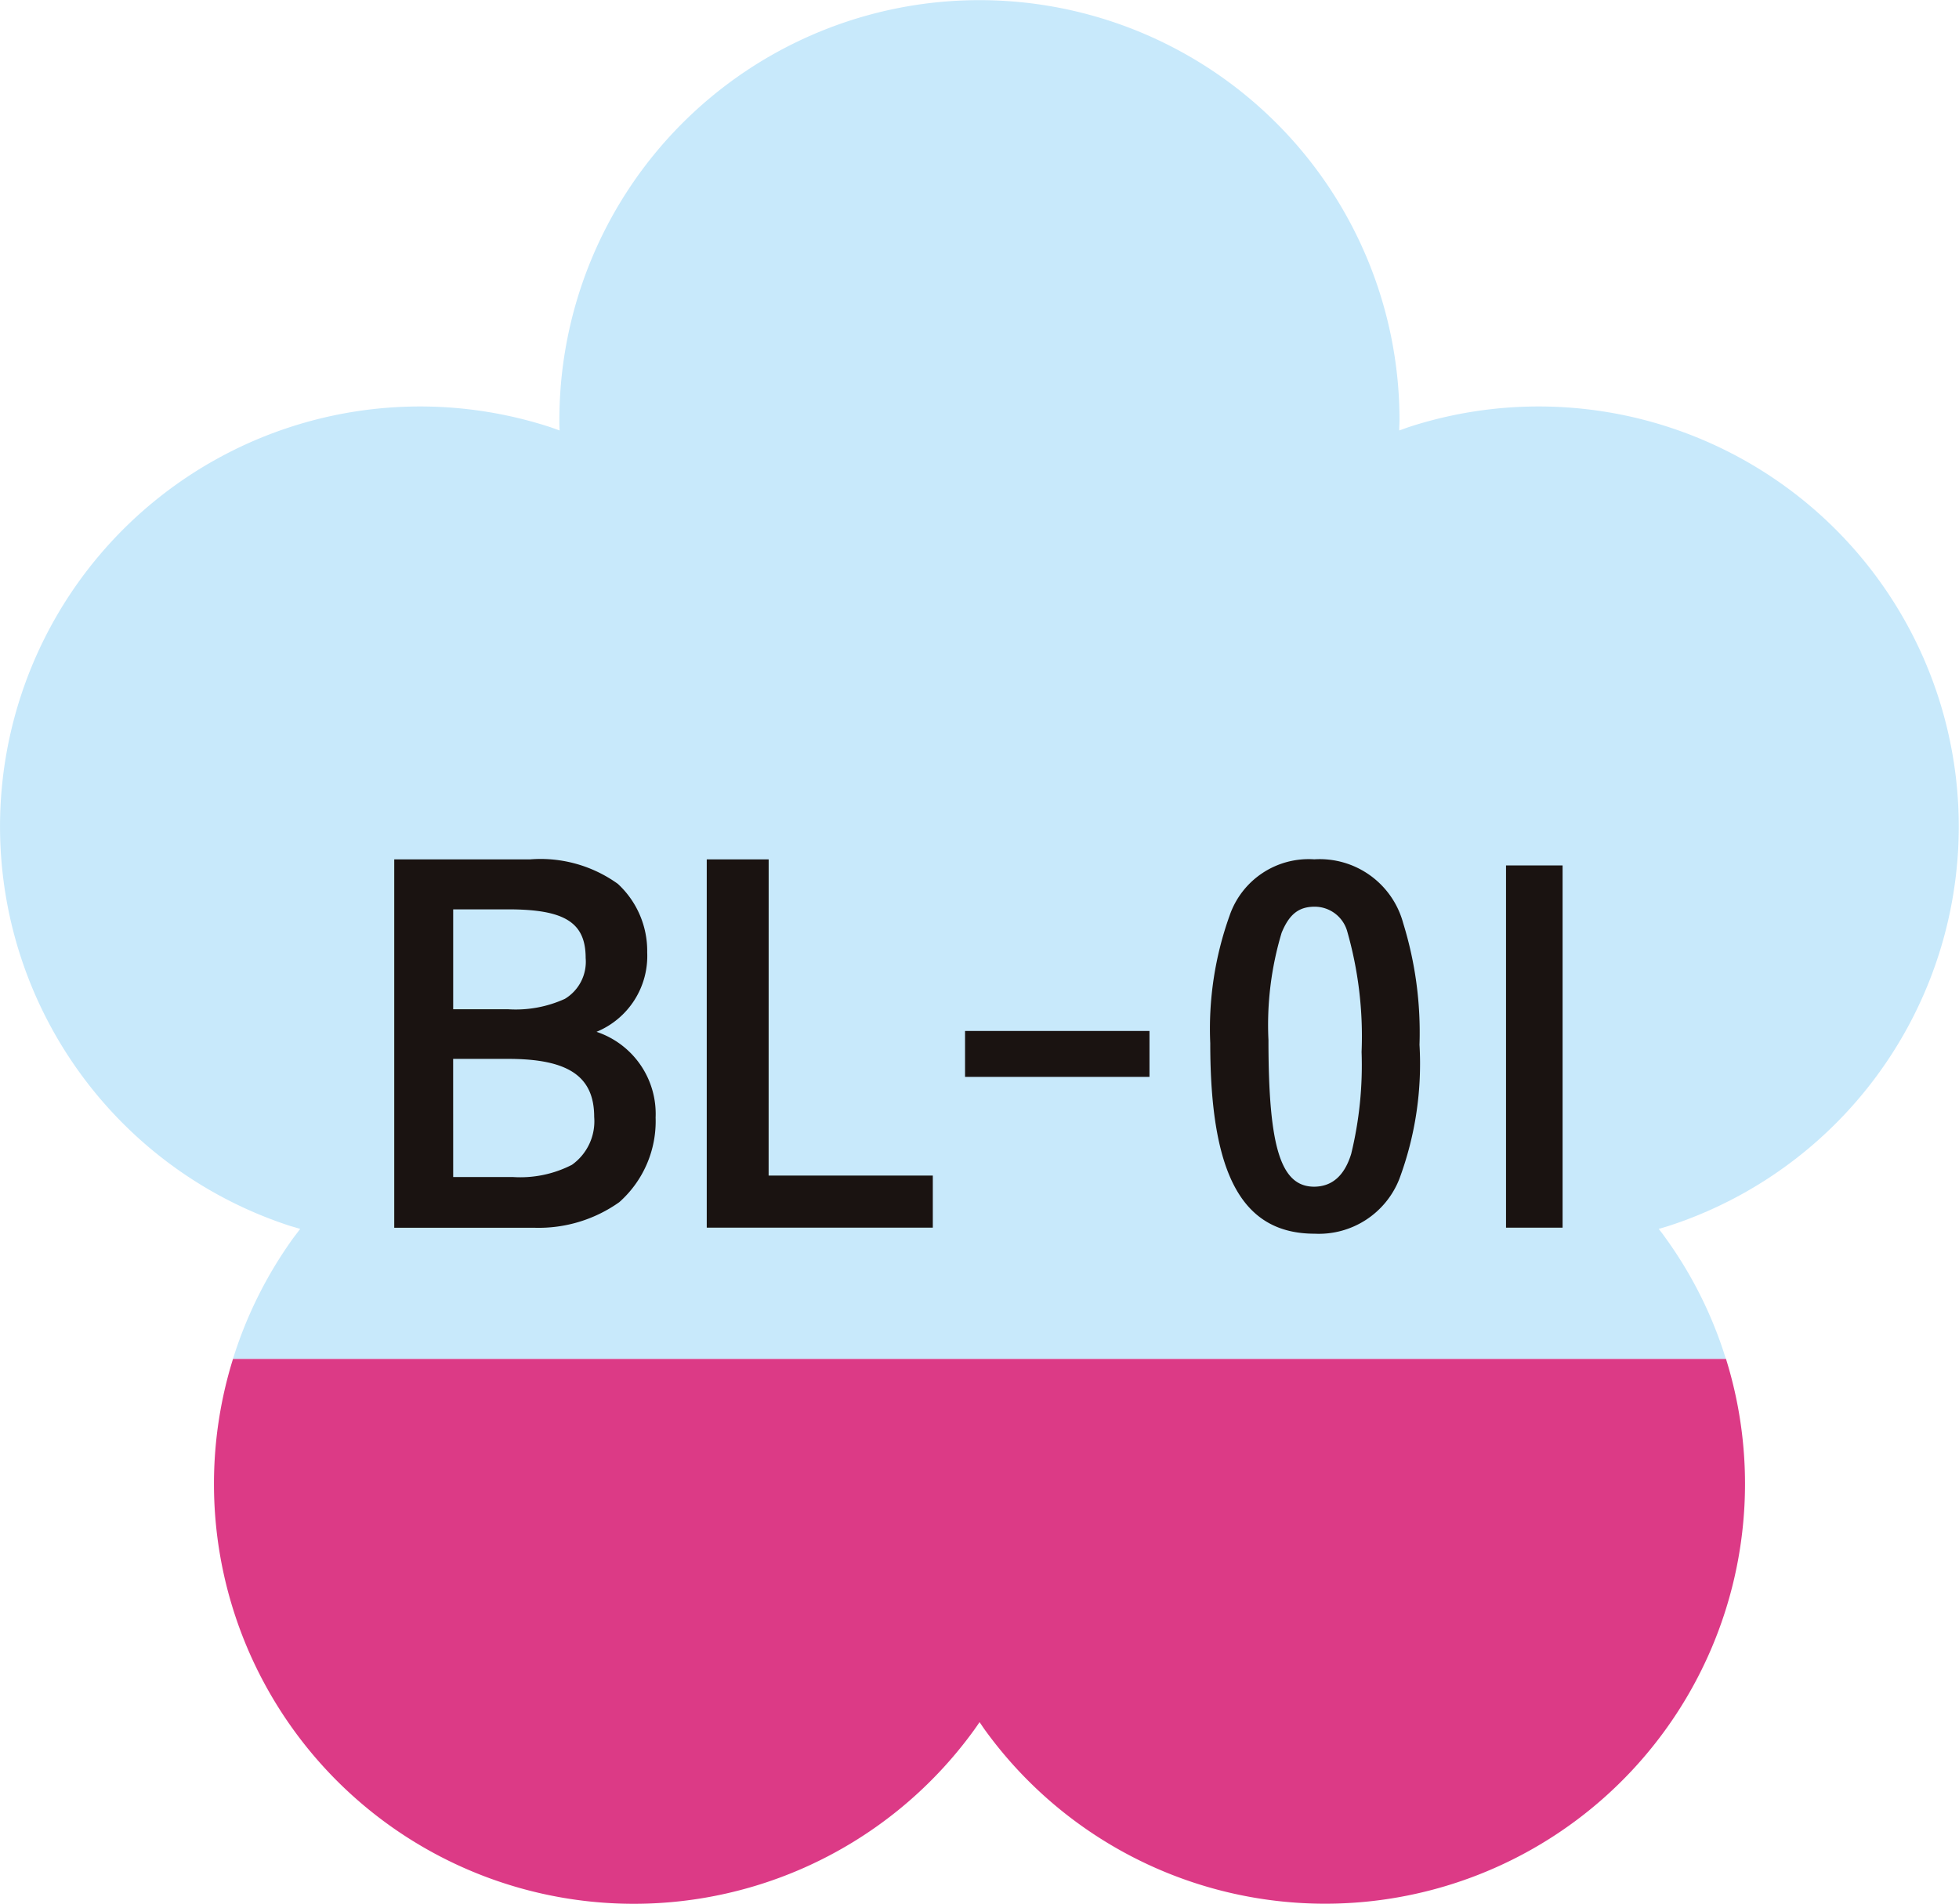
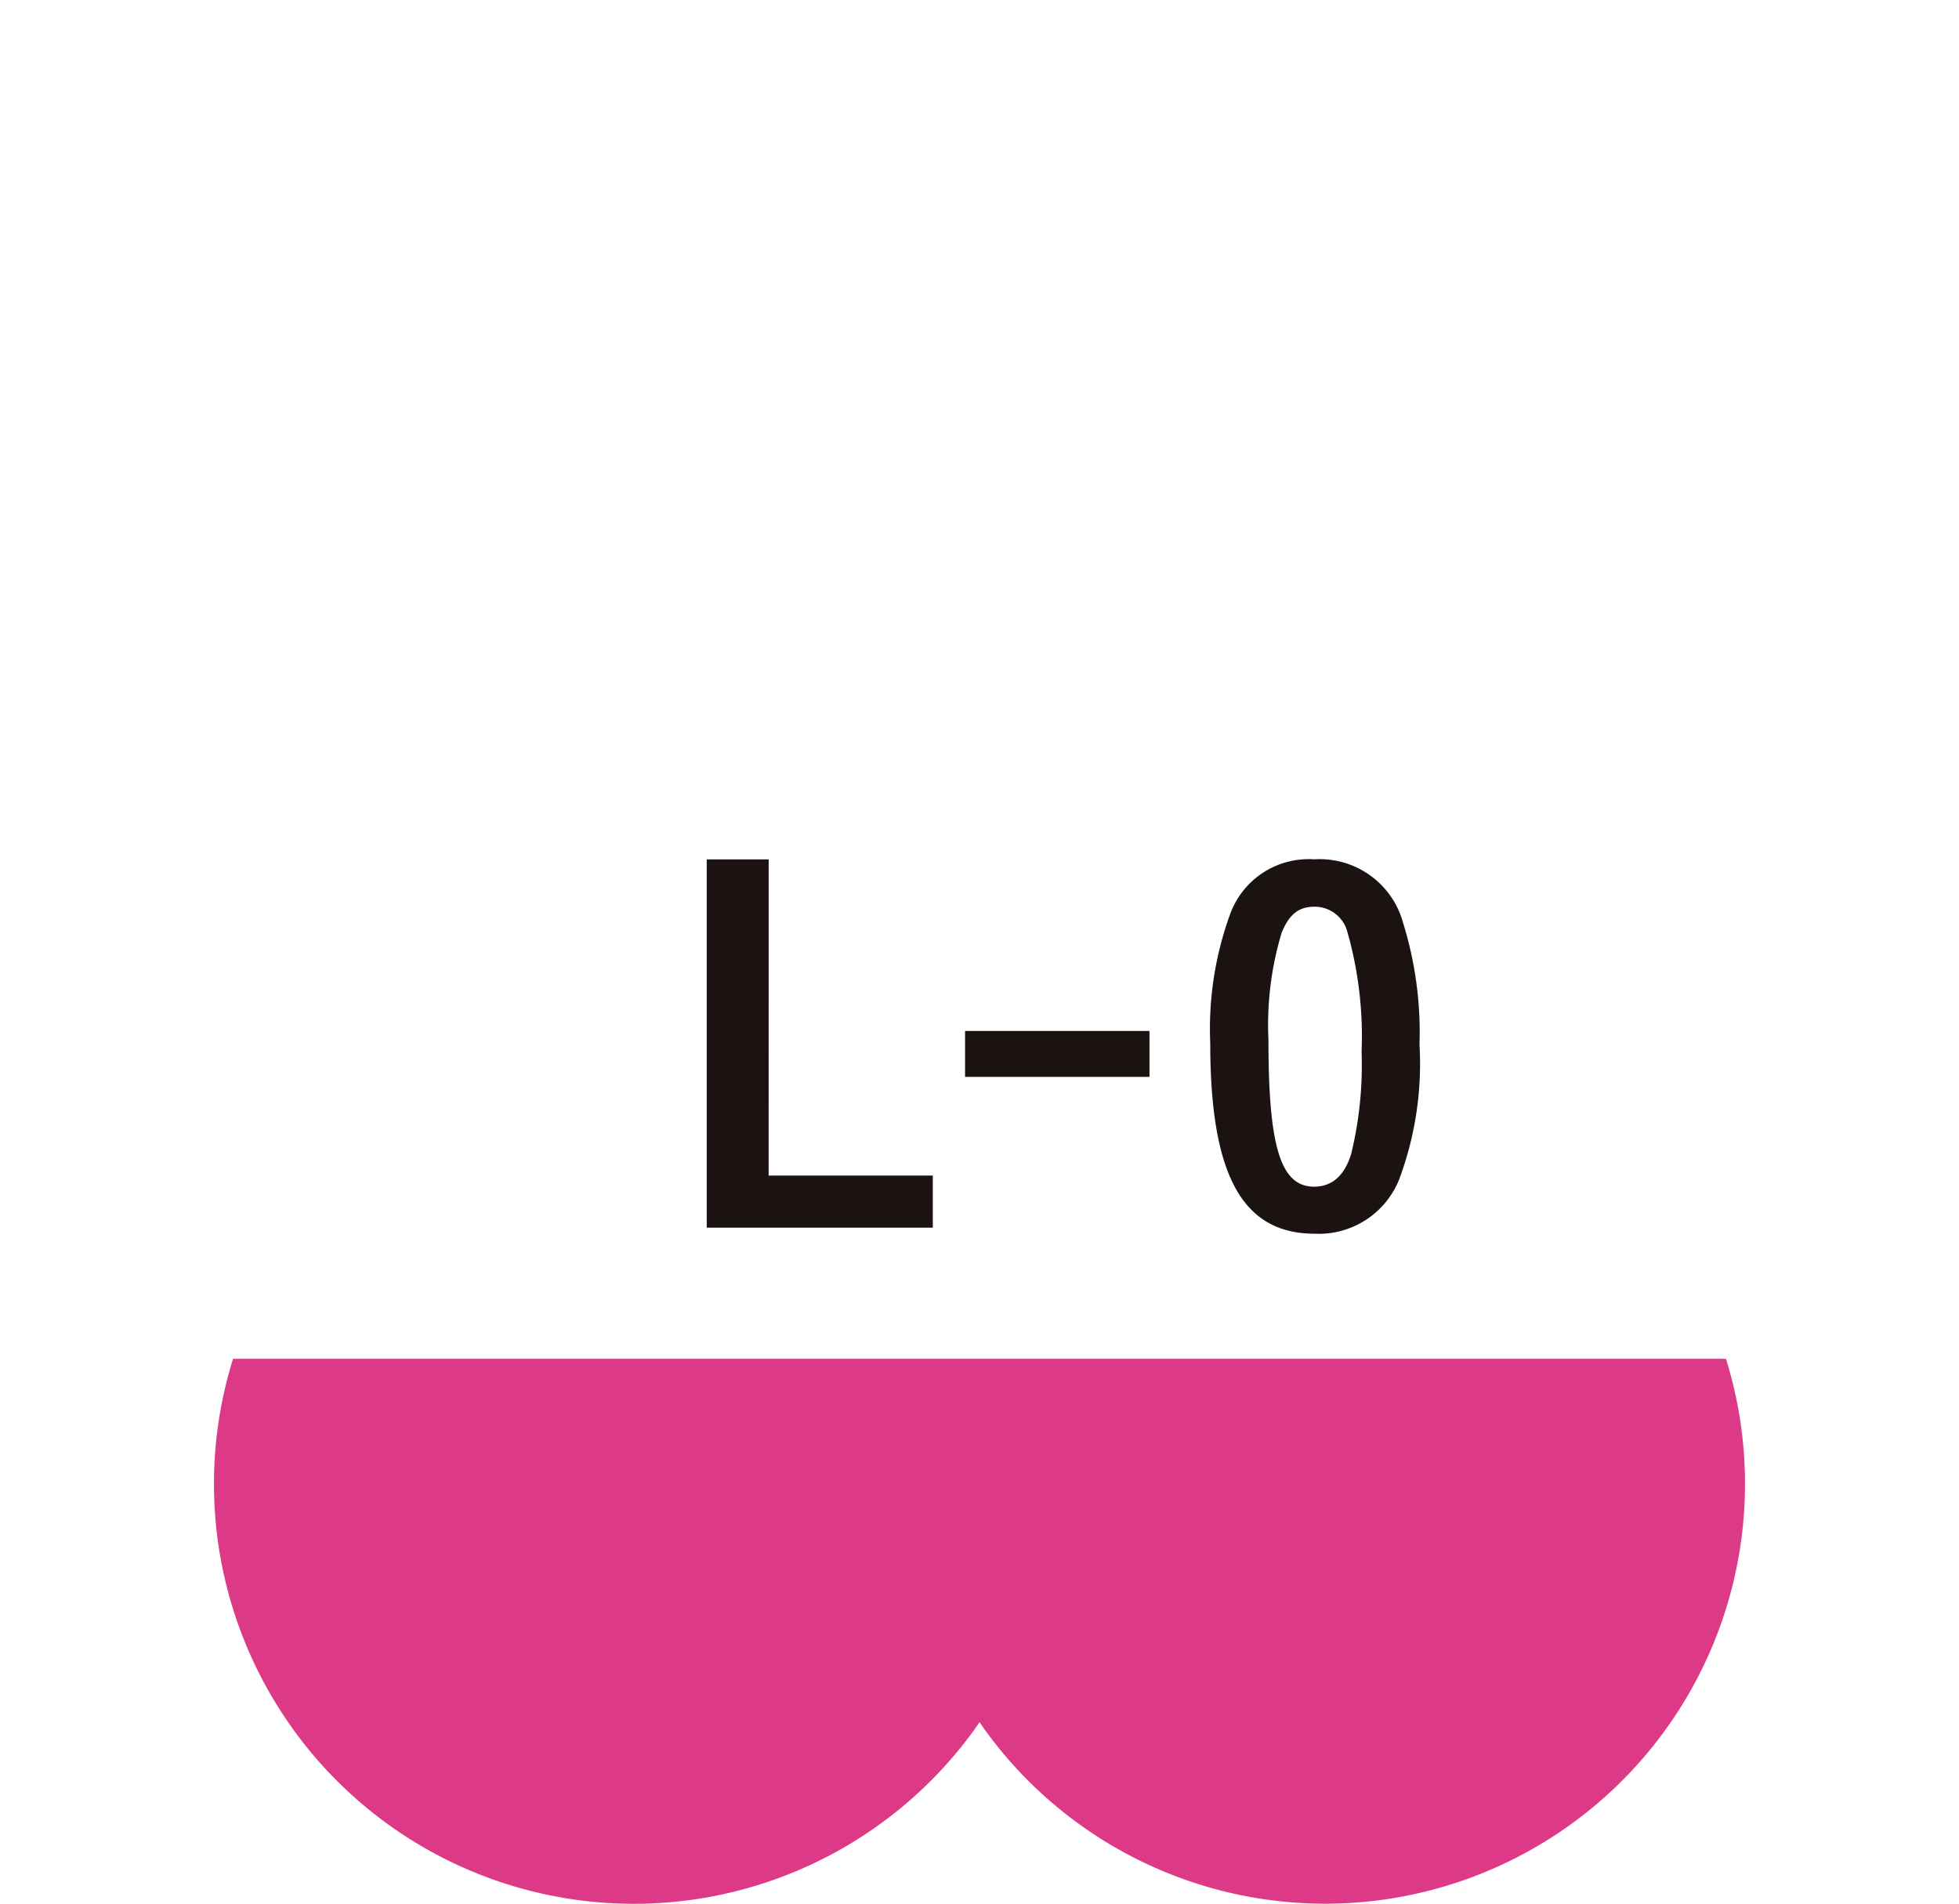
<svg xmlns="http://www.w3.org/2000/svg" width="48" height="46.652" viewBox="0 0 48 46.652">
  <g id="icon_02color2" transform="translate(-1703.231 -207.887)">
    <g id="Group_206" data-name="Group 206" transform="translate(1703.231 207.887)">
      <path id="Path_104" data-name="Path 104" d="M1709.837,234.315a10.289,10.289,0,0,0,14.375-2.278c.049-.069.1-.139.144-.208.049.069.093.139.144.208a10.288,10.288,0,0,0,18.145-9.11h-36.58a10.289,10.289,0,0,0,3.772,11.388" transform="translate(-1700.355 -189.63)" fill="#dc3a86" />
-       <path id="Path_105" data-name="Path 105" d="M1743.874,238l.239-.071a10.292,10.292,0,1,0-6.361-19.578c-.08.027-.157.058-.237.084,0-.084.007-.168.007-.252a10.292,10.292,0,0,0-20.585,0c0,.084,0,.168.007.252-.08-.027-.159-.058-.239-.084a10.292,10.292,0,0,0-6.361,19.578l.243.071c-.051.066-.1.133-.153.2a10.285,10.285,0,0,0-1.494,2.984h36.578a10.176,10.176,0,0,0-1.494-2.984c-.047-.069-.1-.135-.151-.2" transform="translate(-1703.231 -207.887)" fill="#c8e9fb" />
    </g>
    <g id="Group_208" data-name="Group 208" transform="translate(1712.89 228.943)">
      <g id="Group_207" data-name="Group 207">
-         <path id="Path_106" data-name="Path 106" d="M1710.93,217.4a3.24,3.24,0,0,1,2.143.6,2.237,2.237,0,0,1,.72,1.68,2.009,2.009,0,0,1-1.242,1.946,2.12,2.12,0,0,1,1.448,2.1,2.65,2.65,0,0,1-.89,2.074,3.41,3.41,0,0,1-2.085.627h-3.429V217.4Zm-1.891,3.673h1.346a2.906,2.906,0,0,0,1.391-.255,1.061,1.061,0,0,0,.509-1c0-.87-.509-1.193-1.9-1.193h-1.346Zm0,4.111h1.461a2.765,2.765,0,0,0,1.45-.3,1.309,1.309,0,0,0,.544-1.171c0-1-.637-1.424-2.11-1.424h-1.346Z" transform="translate(-1707.594 -217.398)" fill="#1a1311" />
        <path id="Path_107" data-name="Path 107" d="M1712.569,225.149h4.023v1.275h-5.539V217.4h1.517Z" transform="translate(-1703.395 -217.398)" fill="#1a1311" />
        <path id="Path_108" data-name="Path 108" d="M1718.43,219.3v1.125h-4.519V219.3Z" transform="translate(-1699.924 -215.093)" fill="#1a1311" />
        <path id="Path_109" data-name="Path 109" d="M1721.259,225.231a2.118,2.118,0,0,1-2.074,1.342c-1.771,0-2.559-1.435-2.559-4.667a8.206,8.206,0,0,1,.474-3.128,2.048,2.048,0,0,1,2.074-1.379,2.119,2.119,0,0,1,2.179,1.563,9.054,9.054,0,0,1,.4,2.98A8.092,8.092,0,0,1,1721.259,225.231Zm-1.18-.613a9.2,9.2,0,0,0,.255-2.5,9.353,9.353,0,0,0-.359-2.978.829.829,0,0,0-.79-.58c-.392,0-.624.186-.81.638a7.837,7.837,0,0,0-.323,2.63c0,2.63.3,3.593,1.122,3.593C1719.614,225.417,1719.915,225.149,1720.079,224.618Z" transform="translate(-1696.631 -217.398)" fill="#1a1311" />
-         <path id="Path_110" data-name="Path 110" d="M1721.286,217.466v8.876H1719.9v-8.876Z" transform="translate(-1692.658 -217.315)" fill="#1a1311" />
      </g>
    </g>
  </g>
</svg>